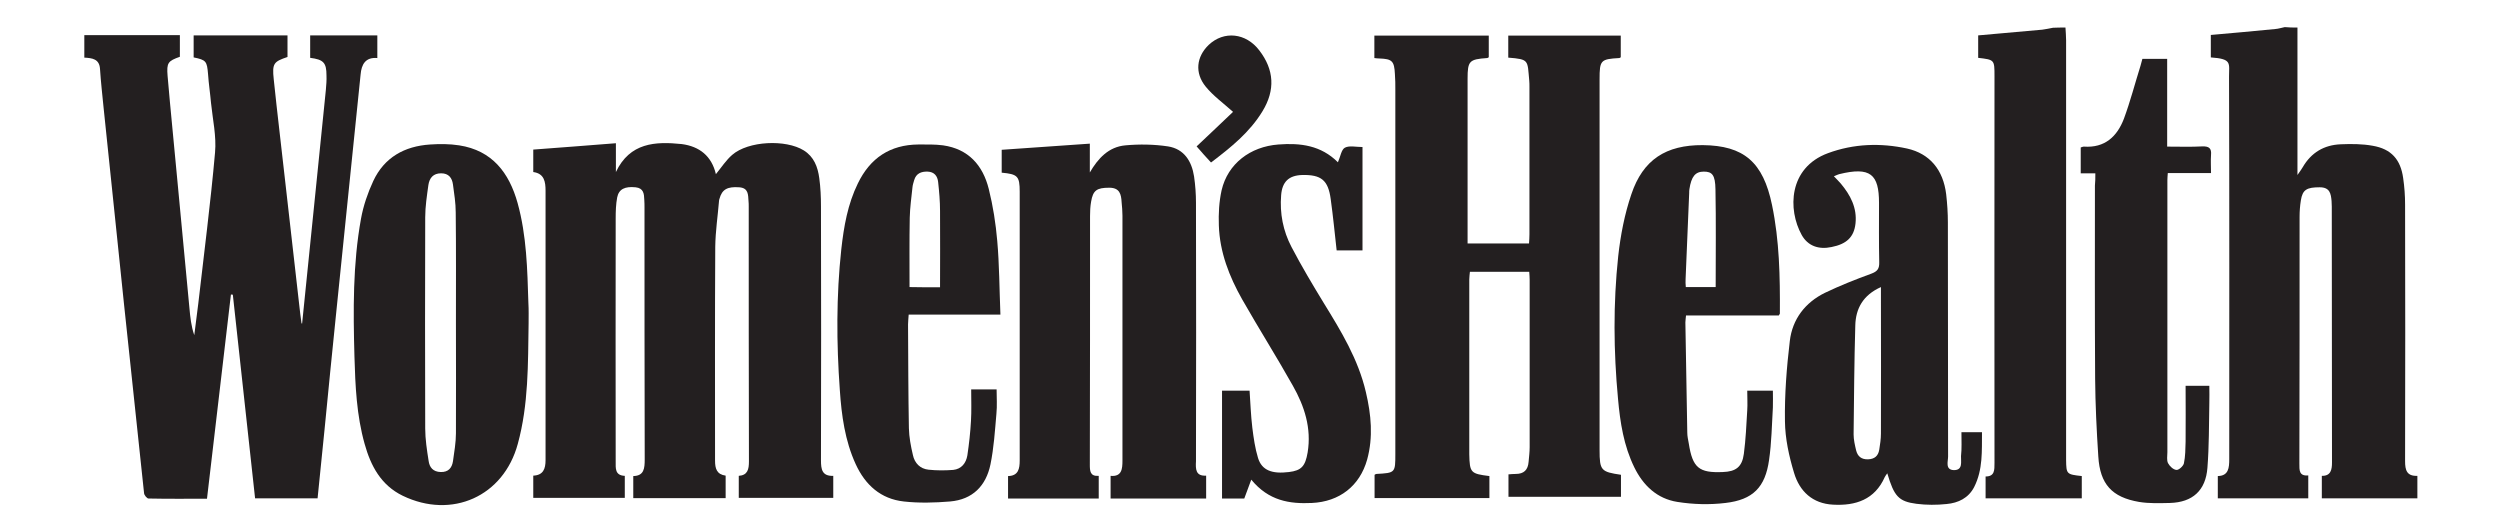
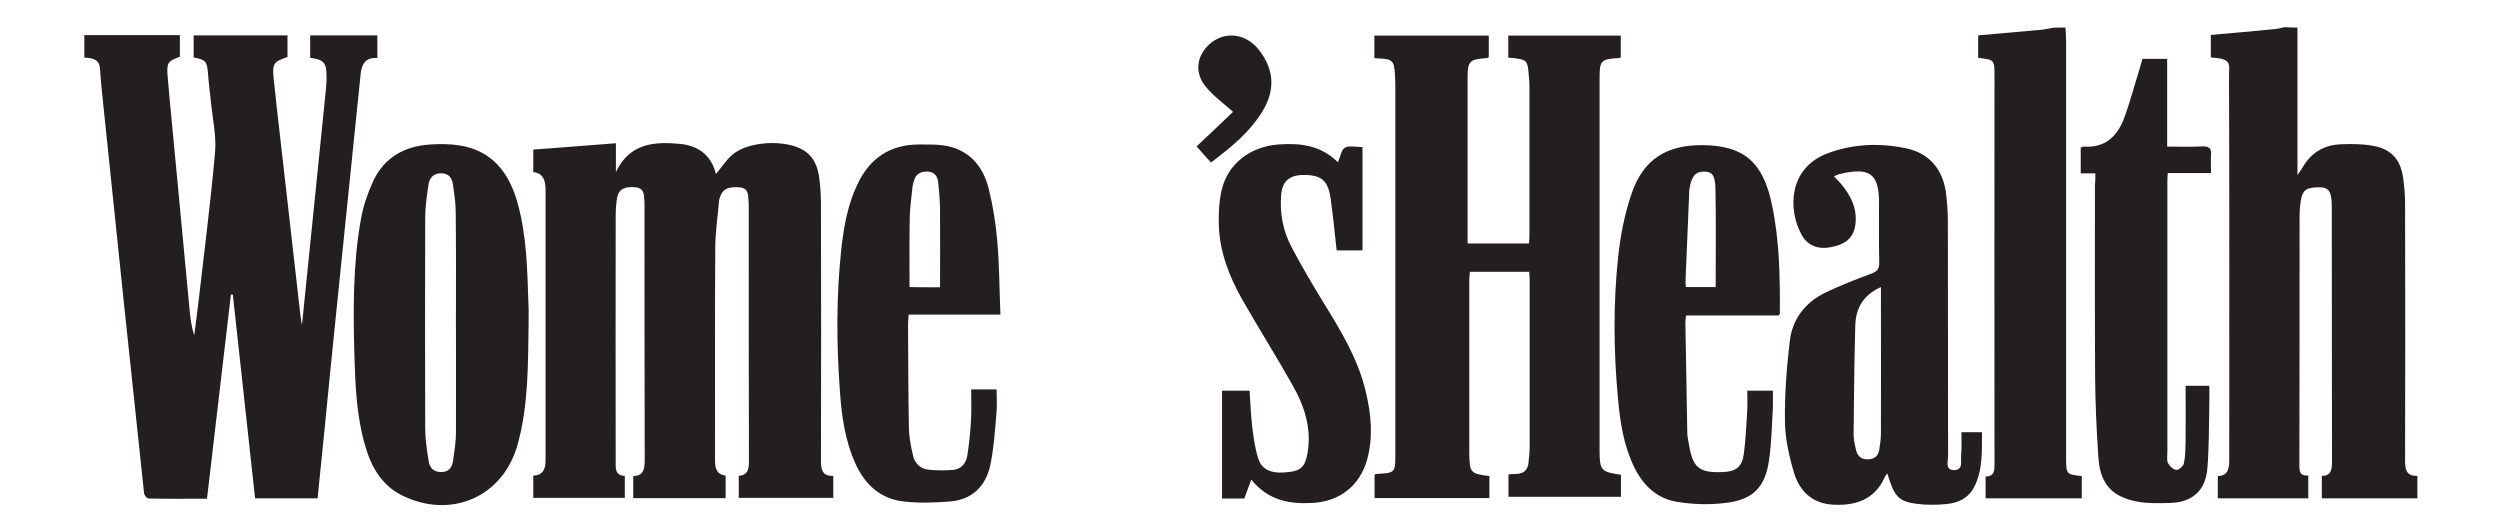
<svg xmlns="http://www.w3.org/2000/svg" version="1.1" id="katman_1" x="0px" y="0px" viewBox="0 0 1180 242" style="enable-background:new 0 0 1180 242;" xml:space="preserve">
  <style type="text/css">
	.st0{fill:#231F20;}
</style>
  <g>
    <path class="st0" d="M1084.4,13c0,22.8,0,45.6,0,69.6c1.3-1.9,2-2.8,2.5-3.7c4-6.9,10.1-10.5,18-10.8c5-0.2,10.1-0.2,15,0.7   c8.8,1.5,13.2,6.5,14.4,15.3c0.6,4.1,0.9,8.3,0.9,12.4c0.1,40.4,0.1,80.8,0,121.2c0,4.2,0.8,7.1,5.8,6.9c0,3.6,0,7,0,10.6   c-15.1,0-30,0-45.1,0c0-3.5,0-6.9,0-10.6c4.3,0.1,4.8-3,4.8-6.3c0-40.3-0.1-80.5-0.1-120.8c0-0.9-0.1-1.7-0.1-2.6   c-0.3-3.5-0.8-6.5-5.6-6.5c-6.1,0-8.1,1.1-8.9,6.2c-0.4,2.5-0.6,5.1-0.6,7.7c0,38.8,0,77.7-0.1,116.5c0,3.1-0.2,6,4.2,5.6   c0,3.8,0,7.2,0,10.8c-14.3,0-28.3,0-42.7,0c0-3.4,0-6.8,0-10.5c5.1-0.1,5.4-3.9,5.4-8c0-60.2,0.1-120.3-0.1-180.5   c0-6.4,1.5-8.4-8.6-9.1c0-3.4,0-6.7,0-10.6c10.2-0.9,20.3-1.8,30.4-2.8c1.5-0.1,3-0.6,4.5-0.9C1080.4,13,1082.4,13,1084.4,13z" />
    <path class="st0" d="M974.9,13c0.1,2,0.3,4,0.3,6c0,64.6,0,129.2,0,193.8c0,1.4,0,2.9,0,4.3c0.1,6.7,0.2,6.8,7.4,7.6   c0,1.6,0,3.3,0,5c0,1.7,0,3.4,0,5.5c-15.2,0-30.2,0-45.4,0c0-3.4,0-6.7,0-10.3c4.3,0,4.2-3,4.2-6.4c-0.1-60.9,0-121.8,0-182.6   c0-7.7,0-7.7-7.7-8.6c0-3.3,0-6.7,0-10.6c10.1-0.9,20.2-1.8,30.3-2.7c1.7-0.2,3.3-0.6,5-0.9C970.9,13,972.9,13,974.9,13z" />
    <path class="st0" d="M142.6,152.7c2.1-20.6,4.2-41.3,6.3-61.9c1.6-16.1,3.3-32.2,4.9-48.3c0.2-2.3,0.4-4.6,0.3-6.9   c0-6-1.4-7.5-7.7-8.3c0-3.4,0-6.9,0-10.6c10.6,0,21,0,31.7,0c0,3.6,0,6.9,0,10.7c-5.6-0.5-7.5,3-7.9,7.8   c-1.6,15.9-3.3,31.9-4.9,47.8c-2.2,21.5-4.4,43-6.6,64.5c-1.9,18.4-3.7,36.7-5.5,55.1c-1.1,10.8-2.2,21.6-3.3,32.6   c-9.9,0-19.5,0-29.5,0c-3.5-32.1-7-64.1-10.5-96.1c-0.3,0-0.6-0.1-0.9-0.1c-3.7,31.9-7.5,63.9-11.3,96.4c-9.3,0-18.5,0.1-27.6-0.1   c-0.7,0-2-1.5-2.1-2.5c-2.1-19.5-4.1-39-6.2-58.5c-2.2-20.6-4.4-41.3-6.5-61.9c-2.1-20.5-4.3-41-6.4-61.5   c-0.6-6.1-1.3-12.2-1.7-18.4c-0.3-4.7-3.7-5.1-7.4-5.3c0-3.6,0-6.9,0-10.6c15.1,0,30,0,45.1,0c0,3.4,0,6.8,0,10.2   c-5.6,2-6.3,2.8-5.8,9c1.4,16.4,3.1,32.8,4.6,49.2c1.9,20.1,3.8,40.2,5.7,60.3c0.4,4.3,0.8,8.6,2.3,12.9c0.6-5,1.3-10,1.9-15   c2.7-23.7,5.8-47.4,7.9-71.2c0.7-7.7-1.1-15.6-1.9-23.4c-0.4-4.6-1.1-9.1-1.4-13.6c-0.5-6.1-0.9-6.7-6.8-7.9c0-3.4,0-6.7,0-10.4   c14.8,0,29.4,0,44.3,0c0,3.4,0,6.8,0,10.2c-6.5,2.2-7.3,3-6.5,10.5c1.7,16.4,3.7,32.7,5.5,49c2.2,19.1,4.3,38.1,6.5,57.2   c0.3,3,0.7,5.9,1.1,8.9C142.2,152.6,142.4,152.7,142.6,152.7z" />
    <path class="st0" d="M337.9,82.2c2.7-3.3,4.8-6.6,7.7-9.1c7.6-6.6,25.3-7.4,33.8-2.1c4.8,3,6.6,7.8,7.3,13.1   c0.6,4.4,0.8,8.8,0.8,13.3c0.1,40,0.1,79.9,0,119.9c0,4.2,0.5,7.5,5.8,7.3c0,3.5,0,6.8,0,10.4c-14.9,0-29.6,0-44.6,0   c0-3.3,0-6.7,0-10.4c4.2-0.3,4.8-3.1,4.8-6.8c-0.1-40.1-0.1-80.2-0.1-120.3c0-0.9,0-1.7-0.1-2.6c-0.2-3,0-6.2-4.4-6.5   c-5.6-0.4-8.1,1-9.3,5.4c-0.1,0.3-0.2,0.6-0.2,0.8c-0.6,7.3-1.7,14.5-1.8,21.8c-0.2,33.7-0.1,67.3-0.1,101c0,3.8,0.8,6.5,5,7.1   c0,3.6,0,6.9,0,10.6c-14.5,0-28.8,0-43.6,0c0-3.4,0-6.7,0-10.4c5.1-0.1,5.4-3.6,5.4-7.9c-0.1-39.5-0.1-79.1-0.1-118.6   c0-1.3,0-2.6-0.1-3.9c-0.1-2.8-0.3-5.5-4.1-5.9c-5-0.5-7.9,0.8-8.7,4.8c-0.6,3.2-0.7,6.6-0.7,9.8c-0.1,38.2,0,76.5,0,114.8   c0,3.2-0.4,6.6,4.3,6.8c0,3.5,0,6.8,0,10.4c-14.4,0-28.7,0-43.2,0c0-3.5,0-6.9,0-10.5c4.7-0.2,5.8-3.2,5.8-7.3   c0-42.4,0-84.8,0-127.2c0-4.2-0.6-8.1-5.8-8.8c0-3.5,0-6.8,0-10.6c12.9-1,25.7-1.9,39-3c0,5,0,9.3,0,13.6   c6.6-13.9,18.6-14.5,31.1-13.2C330.1,69.1,335.9,73.6,337.9,82.2z" />
    <path class="st0" d="M765.1,224.1c0,3.3,0,6.7,0,10.4c-17.7,0-35.3,0-53.1,0c0-3.6,0-6.9,0-10.6c1.2-0.1,2.3-0.2,3.4-0.2   c3.9,0,5.8-1.9,6.1-5.7c0.2-2.3,0.5-4.6,0.5-6.9c0-26.4,0-52.7,0-79.1c0-1.1-0.1-2.2-0.2-3.7c-9.3,0-18.4,0-28,0   c-0.1,1.1-0.3,2.4-0.3,3.6c0,26.9,0,53.9,0,80.8c0,0.6,0,1.1,0,1.7c0.2,8.7,0.6,9.2,9.5,10.3c0,1.6,0,3.3,0,5c0,1.7,0,3.4,0,5.4   c-18.2,0-36.1,0-54.2,0c0-3.8,0-7.4,0-11c0.4-0.2,0.6-0.4,0.8-0.4c9-0.5,9-0.5,9-9.5c0-57.3,0-114.6,0-171.9c0-2.4,0-4.9-0.2-7.3   c-0.3-6.2-1.3-7.2-7.4-7.4c-0.7,0-1.4-0.1-2.3-0.2c0-3.6,0-6.9,0-10.6c18,0,35.9,0,54,0c0,3.5,0,6.9,0,10.2   c-0.3,0.2-0.5,0.4-0.8,0.4c-8.4,0.6-9.2,1.3-9.2,9.8c0,25.8,0,51.6,0,77.7c9.7,0,19.2,0,29,0c0.1-1.5,0.2-2.9,0.2-4.3   c0-23.2,0-46.4,0-69.6c0-1,0-2-0.1-3c-0.9-9.6,0.1-10-9.9-10.8c0-3.3,0-6.7,0-10.4c17.7,0,35.2,0,53.1,0c0,3.5,0,6.8,0,10.2   c-0.2,0.2-0.5,0.4-0.7,0.4c-8.8,0.5-9.3,1-9.3,10c0,58.3,0,116.6,0,175C755,222.1,755.7,222.7,765.1,224.1z" />
-     <path class="st0" d="M569.3,224.5c0,4,0,7.3,0,10.8c-15.1,0-30,0-45.1,0c0-3.5,0-6.9,0-10.7c5.3,0.5,5.6-3.3,5.6-7.2   c0-38.5,0-77.1,0-115.6c0-2.1-0.2-4.3-0.4-6.4c-0.2-3.7-0.9-6.8-5.8-6.8c-5.9,0-7.7,1.2-8.6,6.6c-0.4,2.2-0.5,4.6-0.5,6.8   c0,39.1,0,78.2-0.1,117.3c0,3,0.1,5.6,4.2,5.3c0,3.6,0,7,0,10.7c-14.3,0-28.4,0-42.8,0c0-3.5,0-6.9,0-10.6c4.9-0.1,5.5-3.5,5.5-7.4   c0-42.3,0-84.5,0-126.8c0-7.4-1-8.3-8.5-9c0-3.4,0-6.9,0-10.8c13.9-1,27.5-1.9,41.6-2.9c0,4.9,0,9.3,0,13.6   c3.9-6.7,8.9-12.1,16.8-12.8c6.6-0.6,13.5-0.5,20.1,0.5c7.6,1.2,11.2,7,12.3,14.2c0.6,4.1,0.9,8.3,0.9,12.4   c0.1,40.7,0.1,81.4,0,122C564.3,221.4,564.3,224.8,569.3,224.5z" />
    <path class="st0" d="M249.5,152.8c-0.3,19,0,38.1-5.1,56.7c-6.7,24.8-31.1,35.7-54.3,24.5c-10.3-5-15.1-14.1-18-24.5   c-3.8-13.5-4.4-27.4-4.8-41.2c-0.6-21.8-0.8-43.6,3.1-65.1c1.1-6.1,3.2-12.2,5.8-17.8c5.2-11.1,14.7-16.4,26.8-17.2   c4.6-0.3,9.2-0.3,13.7,0.4c15.6,2.4,23.6,12.9,27.6,27.2c4.3,15.5,4.6,31.4,5.1,47.2C249.6,146.2,249.5,149.5,249.5,152.8z    M215.2,152.2c0-17.3,0.1-34.6-0.1-51.9c0-4.4-0.7-8.8-1.3-13.2c-0.4-3.1-2-5.3-5.6-5.3c-3.7,0-5.5,2.2-6,5.5   c-0.7,5.1-1.5,10.2-1.5,15.3c-0.1,33.2-0.1,66.4,0,99.6c0,5.1,0.8,10.2,1.6,15.3c0.4,3.1,2.1,5.2,5.7,5.3c3.6,0.1,5.3-1.9,5.8-5.1   c0.6-4.4,1.4-8.8,1.4-13.2C215.3,187.1,215.2,169.7,215.2,152.2z" />
    <path class="st0" d="M925.8,204c3.4,0,6.3,0,9.7,0c-0.1,8.8,0.5,17.6-3.7,25.9c-2.7,5.2-7.5,7.5-13,8c-4.7,0.5-9.5,0.5-14.2-0.1   c-8.5-1.1-10.6-3.6-13.8-14.4c-0.5,0.7-0.9,1.2-1.2,1.8c-4.7,10.6-13.7,13.6-24.4,13c-9.7-0.5-15.8-6.3-18.4-15   c-2.4-7.9-4.2-16.2-4.3-24.3c-0.2-12.7,0.8-25.4,2.3-38c1.2-10.2,7.2-18.1,16.6-22.7c7.1-3.4,14.4-6.3,21.8-9   c3-1.1,3.9-2.4,3.8-5.5c-0.2-9.3-0.1-18.6-0.1-27.9c0-13.6-4.1-17.2-18.8-13.6c-0.7,0.2-1.3,0.5-2.5,1c1.2,1.3,2.3,2.3,3.3,3.5   c4.5,5.4,7.7,11.4,6.9,18.8c-0.7,6.4-4.2,9.7-11.3,11.1c-6.1,1.3-11.2-0.5-14.1-5.7c-6.6-11.9-6.3-31.7,12.4-38.6   c12.2-4.5,24.8-4.9,37.3-2.2c10.8,2.4,17.1,10.1,18.5,21.6c0.5,4.4,0.8,8.8,0.8,13.3c0.1,36.8,0,73.6,0.1,110.5   c0,2.3-1.5,6.3,2.8,6.4c4.3,0,3.2-4,3.3-6.6C926,211.7,925.8,208.1,925.8,204z M887.8,135.5c-8.5,3.8-11.9,10.2-12.1,18.1   c-0.5,17.1-0.6,34.3-0.8,51.4c0,2.5,0.6,5.1,1.2,7.6c0.7,2.8,2.5,4.3,5.6,4.2c3.1-0.1,4.8-1.6,5.3-4.5c0.4-2.5,0.8-5.1,0.8-7.7   c0.1-21,0-42,0-63.1C887.8,139.8,887.8,138,887.8,135.5z" />
    <path class="st0" d="M839.6,148.9c-14.4,0-29,0-43.8,0c-0.1,1.4-0.3,2.3-0.3,3.3c0.3,17.3,0.6,34.6,0.9,52c0,1.7,0.4,3.4,0.7,5.1   c1.8,11.5,4.8,14,16.1,13.5c6.1-0.2,9.1-2.4,9.9-8.6c0.9-6.8,1.2-13.7,1.6-20.5c0.2-3,0-6,0-9.3c4,0,7.6,0,12.1,0   c0,2.6,0.1,5.2,0,7.9c-0.5,8.3-0.6,16.6-1.8,24.8c-1.8,12.9-7.6,18.8-20.6,20.3c-7.4,0.9-15.2,0.7-22.7-0.5   c-9.5-1.5-16.1-7.7-20.3-16.3c-5-10.2-6.7-21.2-7.7-32.4c-2.1-22.4-2.3-44.9,0.1-67.3c1.1-9.9,3-19.8,6.2-29.2   c5.5-16.4,16.4-23.3,33.7-23.2c19.3,0.2,28.5,7.9,32.7,28.3c3.5,16.8,3.8,33.8,3.7,50.9C840.2,148,840,148.2,839.6,148.9z    M795.7,135.5c5.1,0,9.6,0,14.1,0c0-15.6,0.2-30.9-0.1-46.1c-0.1-6.9-1.6-8.4-5.5-8.4c-4,0-5.9,2.3-6.8,8.3   c-0.1,0.6-0.1,1.1-0.1,1.7c-0.6,13.6-1.1,27.1-1.7,40.7C795.5,132.9,795.6,134.1,795.7,135.5z" />
    <path class="st0" d="M472.2,148.5c-15,0-29,0-43.3,0c-0.1,1.8-0.3,3.2-0.3,4.6c0.1,16.3,0.1,32.7,0.4,49c0.1,4.2,0.9,8.5,1.9,12.7   c0.8,3.8,3.4,6.5,7.4,6.9c3.8,0.4,7.7,0.4,11.6,0.1c3.9-0.4,6.1-3.2,6.7-6.9c0.8-5.4,1.4-10.8,1.7-16.2c0.3-4.8,0.1-9.7,0.1-14.9   c4,0,7.6,0,12,0c0,3.7,0.3,7.7-0.1,11.6c-0.7,8-1.2,16-2.8,23.8c-2.1,10.1-8.4,16.6-19.1,17.5c-7.2,0.6-14.6,0.8-21.8,0   c-10.9-1.2-18.2-7.8-22.7-17.6c-5.1-11.1-6.7-23.1-7.5-35c-1.6-22.2-1.7-44.4,0.7-66.5c1.2-10.7,3-21.2,7.8-31   c5.8-12,15.2-18.3,28.6-18.4c3.9,0,7.8-0.1,11.6,0.4c12,1.7,18.8,9.4,21.6,20.6c2,8,3.3,16.3,4,24.5   C471.7,124.9,471.7,136.3,472.2,148.5z M443.7,135.6c0-12.3,0.1-24.1,0-36c0-4.6-0.4-9.1-0.9-13.7c-0.3-2.8-1.8-4.8-5-4.9   c-3-0.1-5.4,0.9-6.3,4c-0.3,1.1-0.7,2.2-0.8,3.3c-0.5,4.8-1.2,9.7-1.3,14.5c-0.2,10.8-0.1,21.7-0.1,32.7   C433.9,135.6,438.5,135.6,443.7,135.6z" />
    <path class="st0" d="M989,81.8c-2.6,0-4.6,0-6.9,0c0-4.2,0-8.1,0-12.2c0.4-0.1,1-0.4,1.5-0.4c9.9,0.7,15.7-4.8,18.9-13.2   c3-8.1,5.2-16.6,7.8-24.9c0.3-1.1,0.6-2.2,0.9-3.3c3.9,0,7.6,0,11.7,0c0,13.7,0,27.2,0,41.4c5.8,0,11.2,0.2,16.6-0.1   c3.2-0.1,4.4,0.9,4.1,4.1c-0.2,2.7,0,5.4,0,8.5c-7,0-13.5,0-20.4,0c-0.1,1.4-0.2,2.3-0.2,3.3c0,42.8,0,85.6,0,128.5   c0,1.7-0.4,3.7,0.3,5.1c0.8,1.5,2.5,3.1,4,3.2c1.1,0.1,3.2-1.8,3.5-3.1c0.7-3.3,0.7-6.8,0.8-10.2c0.1-8.7,0-17.4,0-26.4   c3.8,0,7.2,0,11.2,0c0,2.8,0.1,5.5,0,8.2c-0.2,10.2-0.1,20.3-0.9,30.5c-0.8,10.7-7,16.3-17.7,16.6c-4.9,0.1-9.8,0.3-14.6-0.5   c-12.8-2.2-18.4-8.4-19.2-21.4c-0.8-12.3-1.4-24.5-1.5-36.8c-0.2-30.4-0.1-60.7-0.1-91.1C989,85.8,989,84.1,989,81.8z" />
    <path class="st0" d="M590.6,226.4c-1.4,3.7-2.3,6.2-3.3,8.9c-3.3,0-6.7,0-10.5,0c0-17,0-33.8,0-50.9c4.2,0,8.4,0,13,0   c0.4,5.8,0.6,11.7,1.3,17.5c0.6,4.8,1.3,9.7,2.7,14.3c1.8,5.8,6.6,7.6,14.6,6.6c5.9-0.7,7.7-2.8,8.8-9.2c1.9-11.5-1.5-21.9-7-31.6   c-7.7-13.7-16.1-27-23.9-40.7c-6.1-10.8-10.6-22.3-11-34.9c-0.2-5.5,0.1-11.2,1.3-16.6c2.9-12.5,13.5-20.6,26.8-21.6   c10.4-0.8,20.1,0.4,28.1,8.4c1.2-2.7,1.6-6,3.3-6.9c2.1-1.1,5.3-0.3,8.3-0.3c0,16.3,0,32.4,0,48.8c-4,0-7.9,0-12.2,0   c-0.9-8.1-1.7-16.2-2.8-24.2c-1.2-9-4.5-11.6-13.5-11.4c-6.3,0.2-9.4,3.2-9.9,9.5c-0.7,8.6,0.9,16.9,4.9,24.5   c4.7,9,9.9,17.7,15.2,26.4c8.2,13.3,16.3,26.6,19.9,42.1c2.5,10.6,3.5,21.2,0.6,31.8c-3.5,12.5-13.1,19.9-26.1,20.5   C608.7,237.9,598.8,236.4,590.6,226.4z" />
    <path class="st0" d="M571.6,76.7c-2.3-2.5-4.4-4.8-6.8-7.6c6-5.7,11.8-11.1,17.2-16.3c-4.7-4.2-9.4-7.6-12.9-11.9   c-5.3-6.5-4.4-14.1,1.4-19.7c7.2-6.8,17.6-5.7,23.9,2.6c7,9.1,7.6,18.7,1.5,28.7C589.9,62.4,581.1,69.5,571.6,76.7z" />
  </g>
</svg>